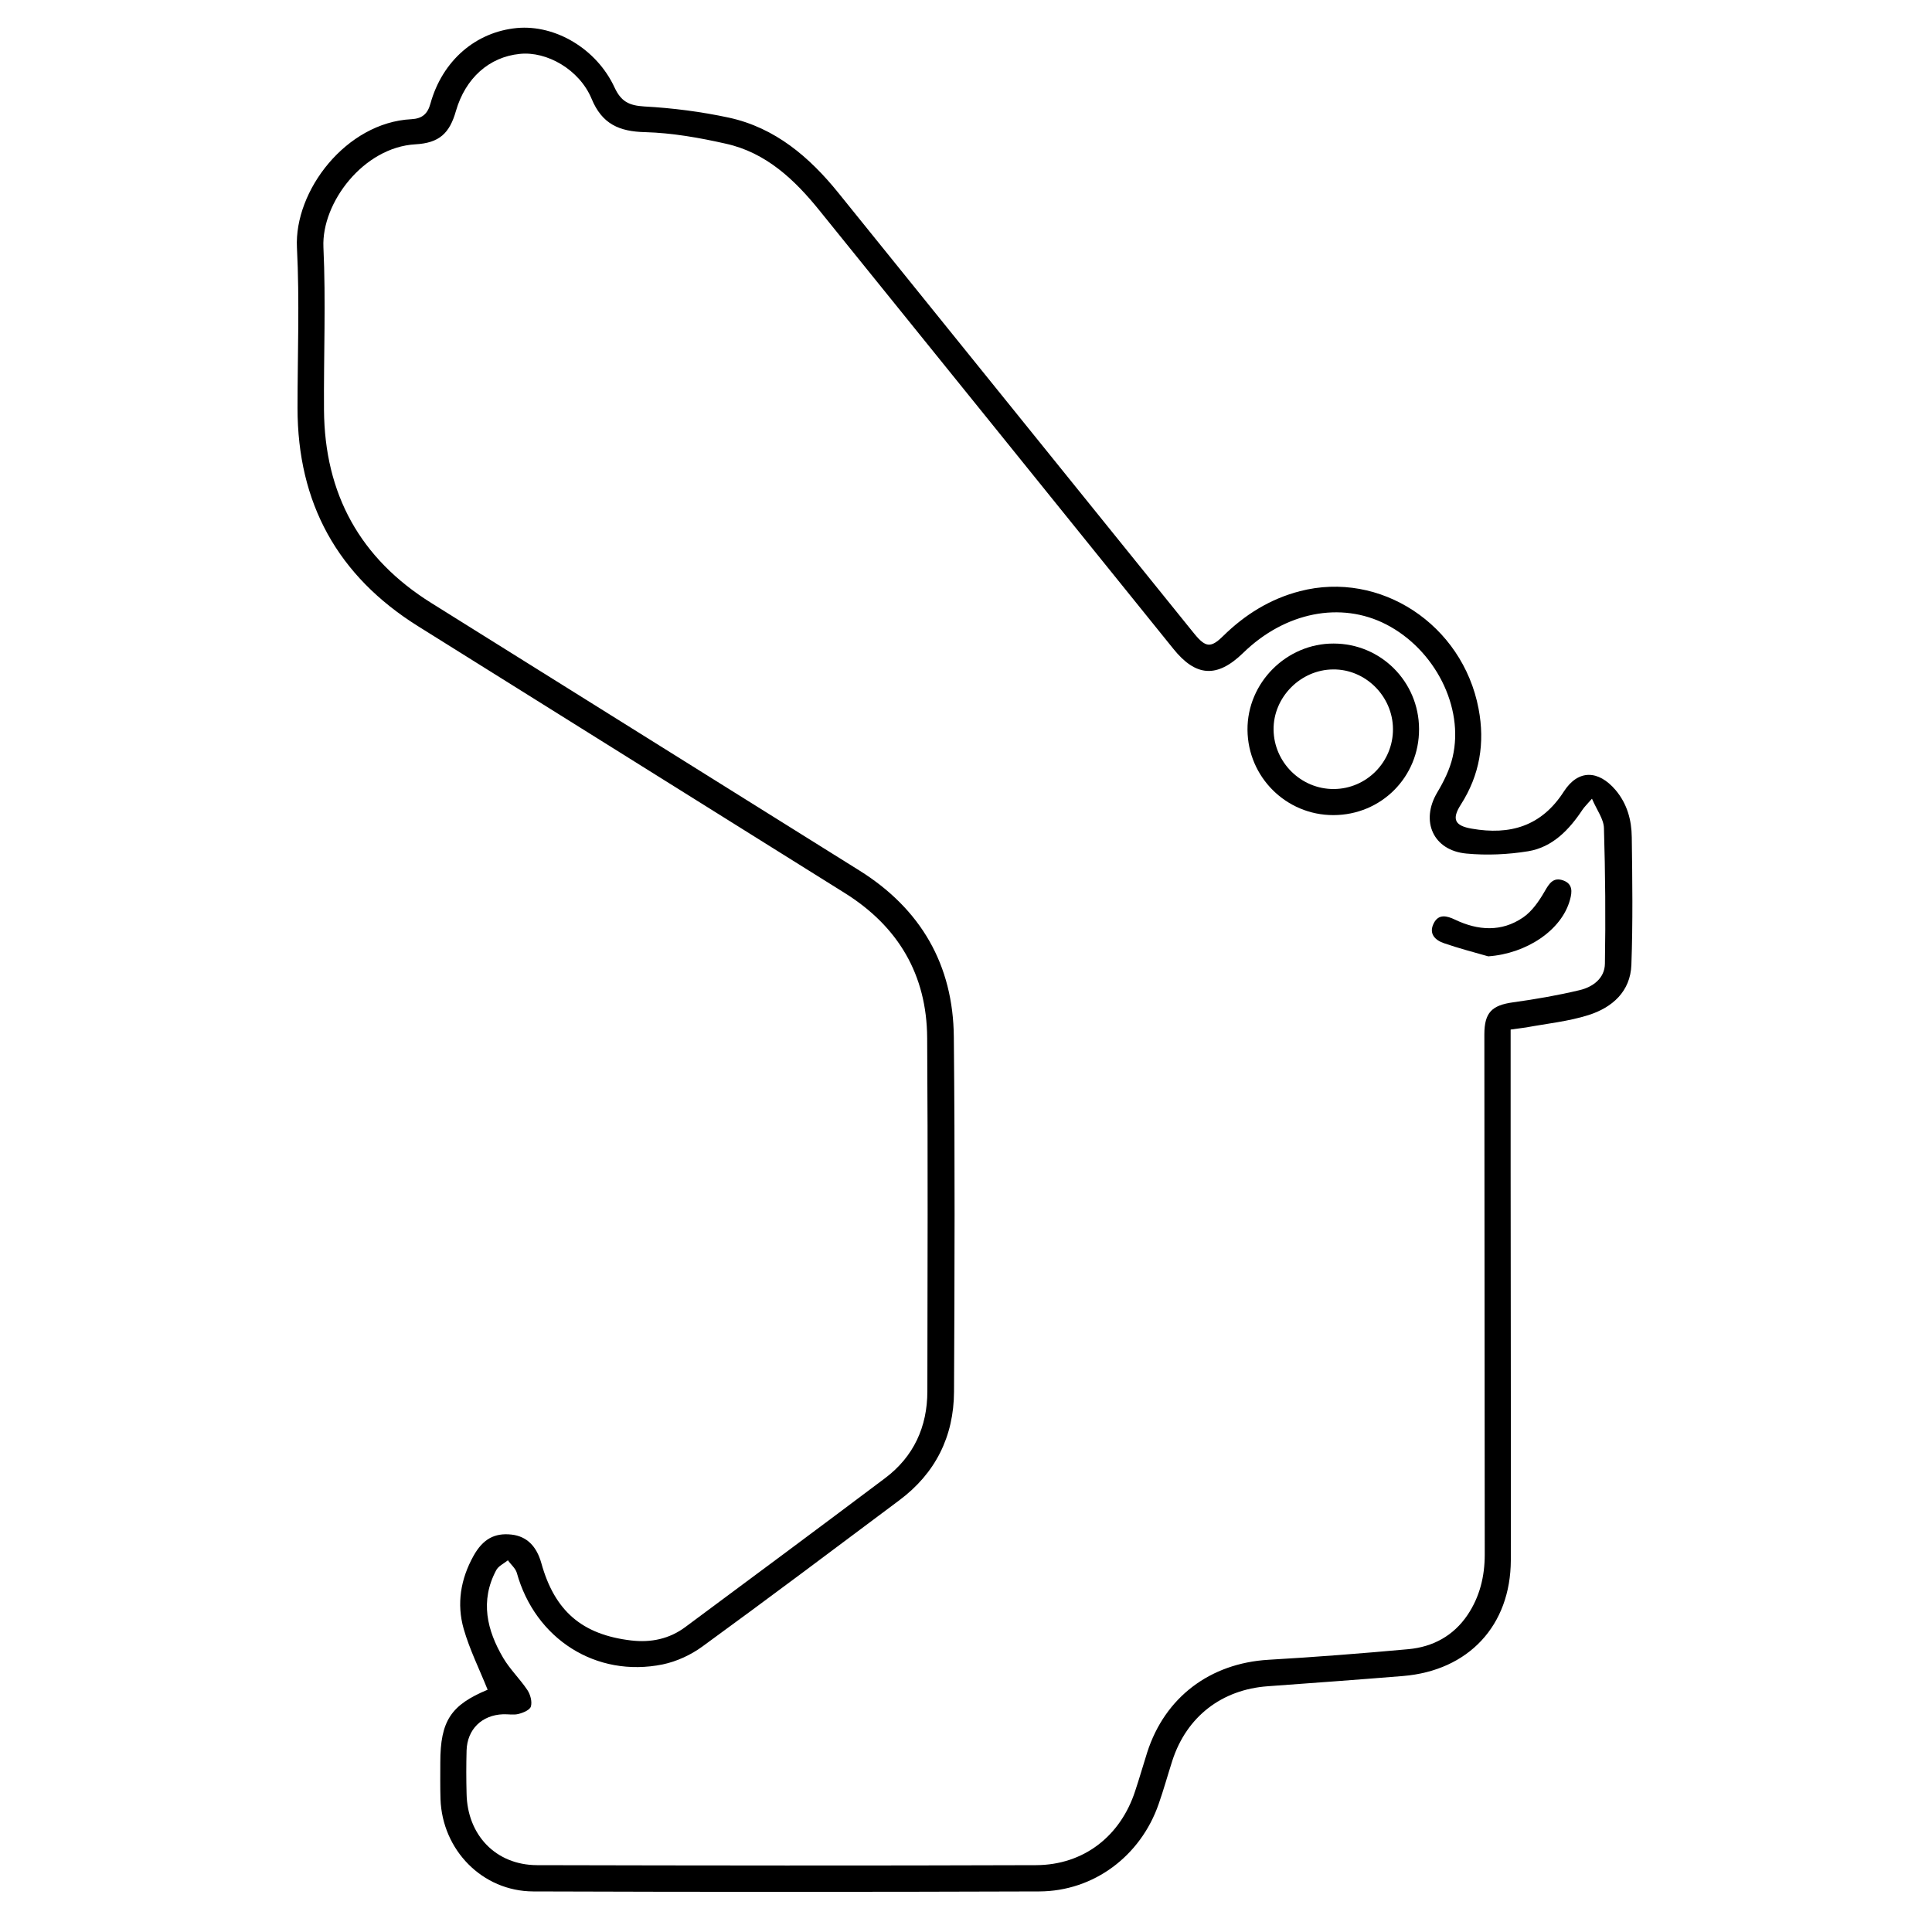
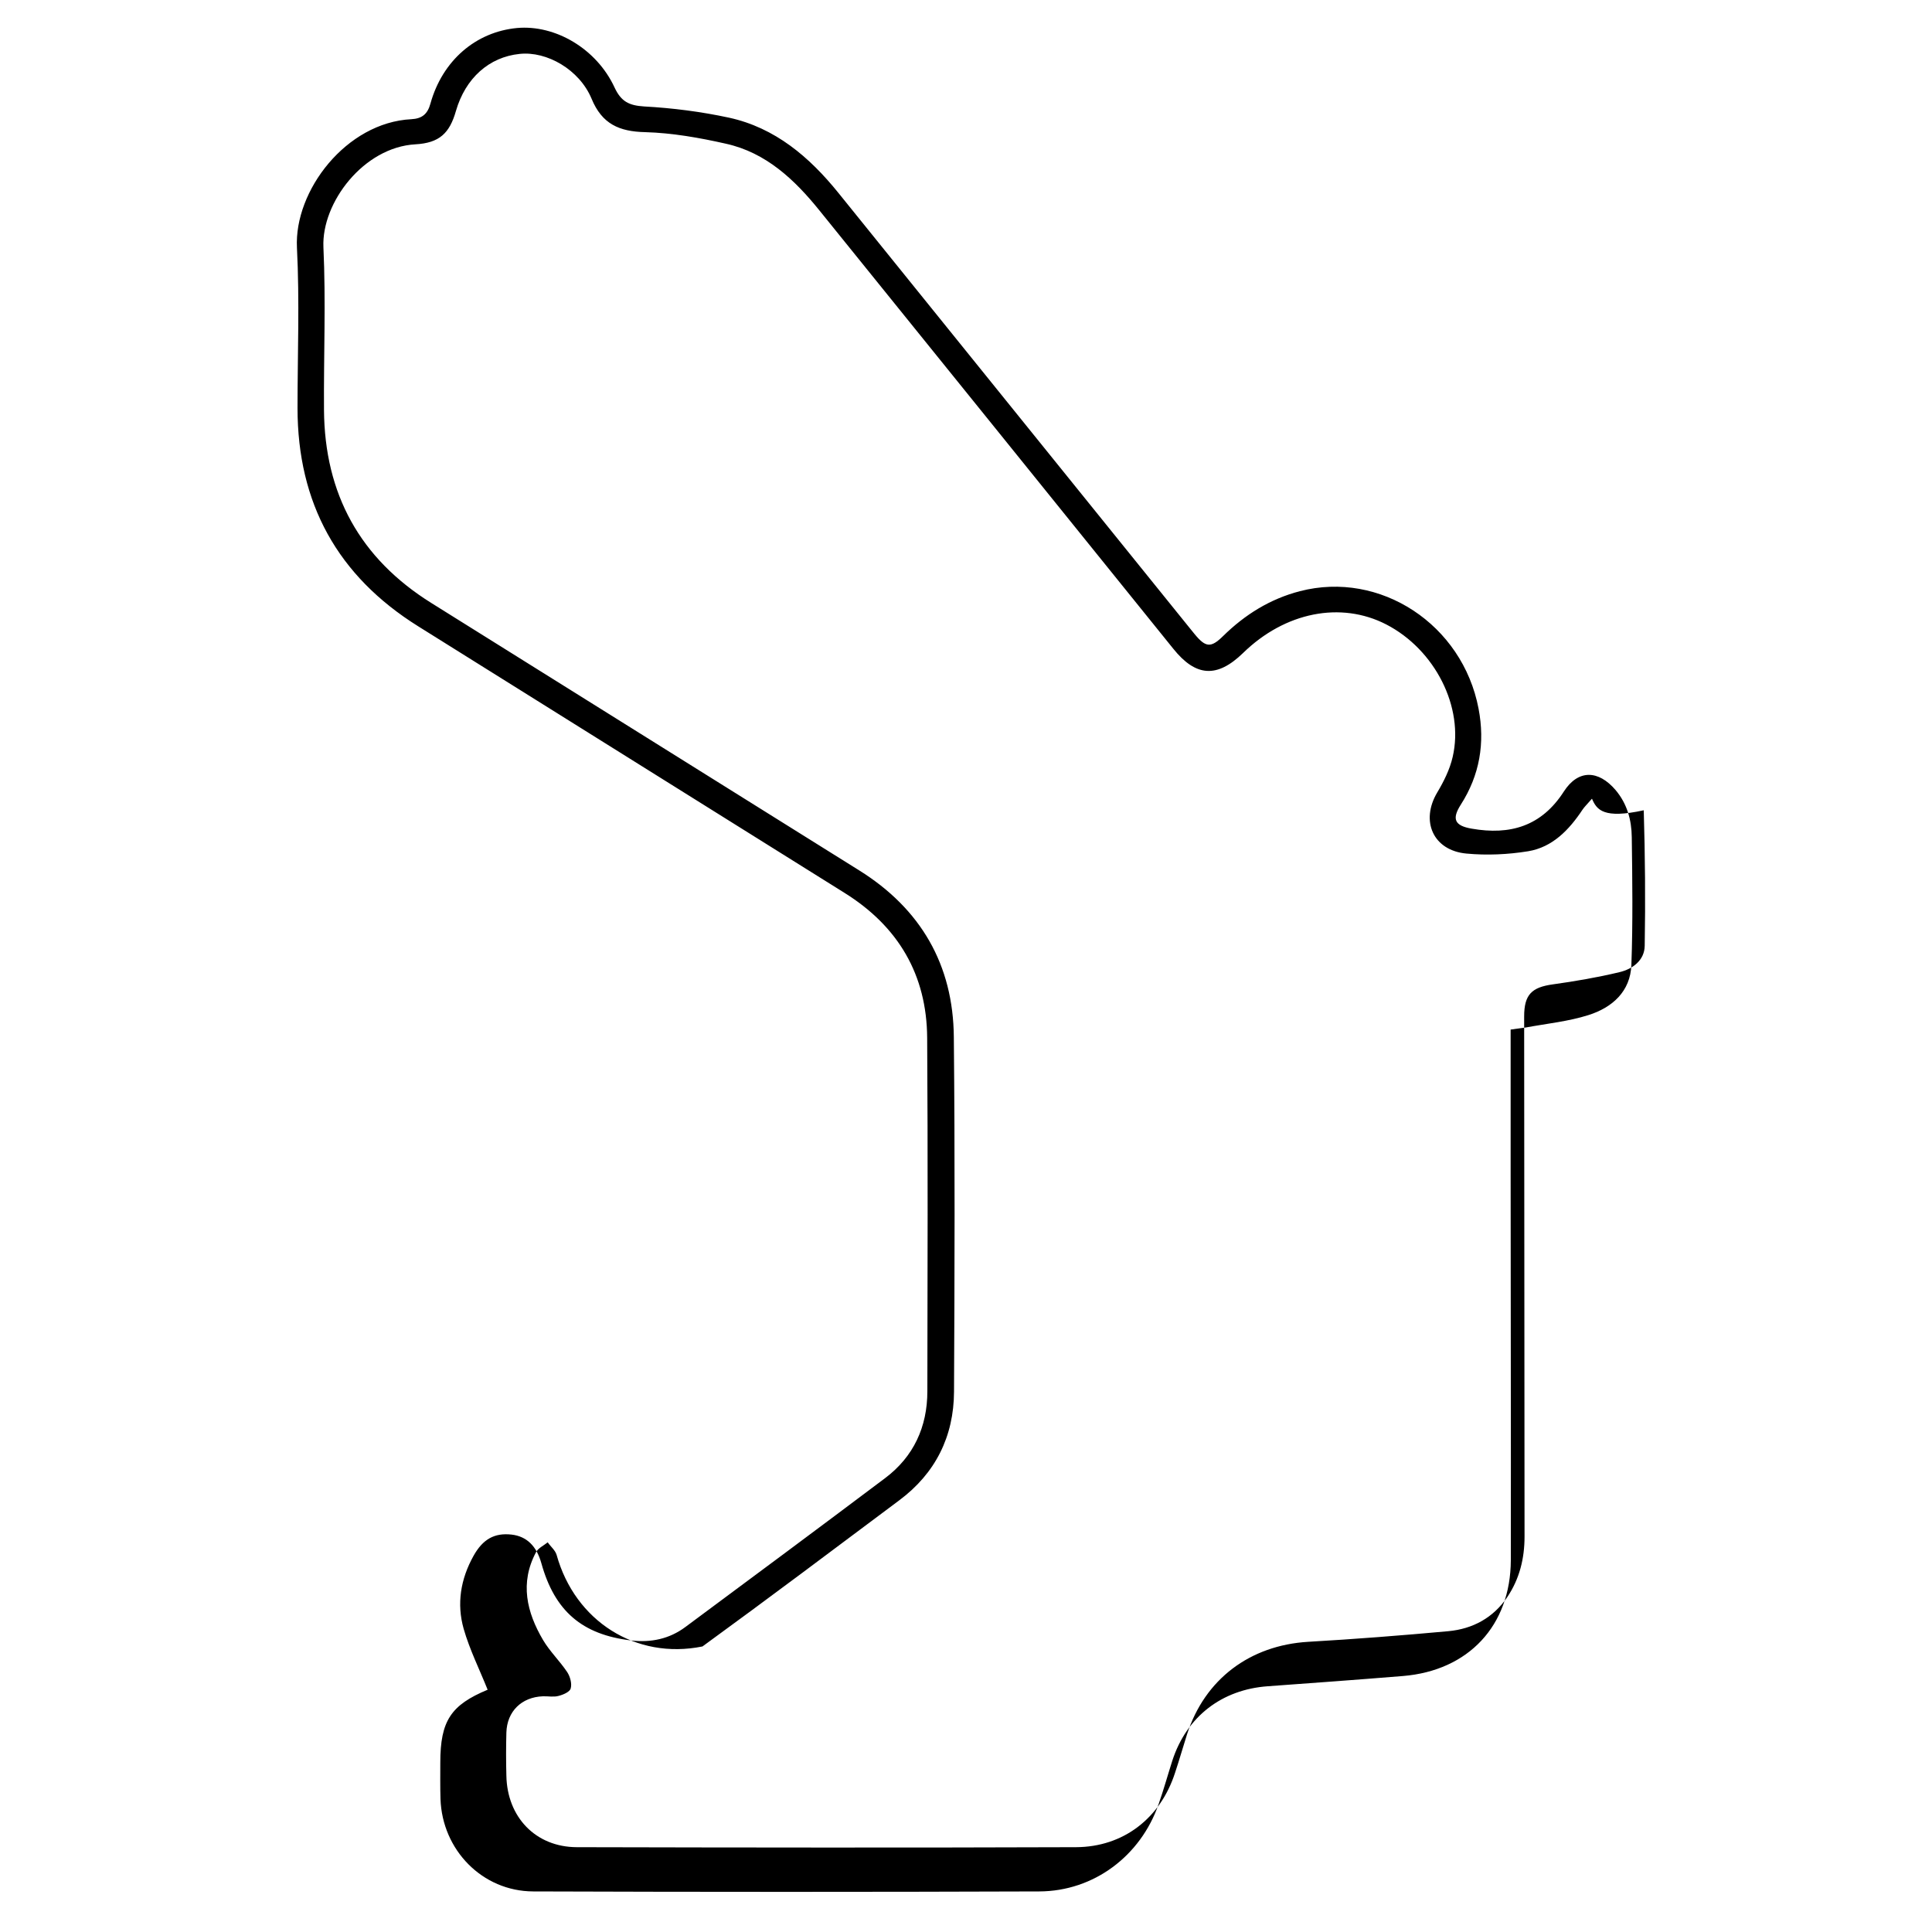
<svg xmlns="http://www.w3.org/2000/svg" version="1.1" id="Layer_1" x="0px" y="0px" viewBox="0 0 1000 1000" style="enable-background:new 0 0 1000 1000;" xml:space="preserve">
  <g>
-     <path d="M781.9,532.9c0,24.7,0,48.8,0,72.8c0,67.3,0.2,134.5,0.1,201.8c-0.1,33.9-21.9,57.2-55.8,60c-23.3,1.9-46.6,3.6-70,5.3   c-23.8,1.7-42,15.7-49.4,38.5c-2.4,7.5-4.5,15.1-7.1,22.5c-9.3,26.8-33.5,45.1-61.8,45.2c-87.3,0.3-174.6,0.3-261.9,0   c-26.4-0.1-47.1-21.5-48-47.8c-0.2-6.3-0.1-12.6-0.1-18.9c0-21.6,5.5-29.8,24.5-37.7c-4.2-10.5-9.3-20.7-12.4-31.5   c-3.7-13-1.6-25.8,5.1-37.8c4.8-8.6,10.8-12,19.7-11c7.8,0.9,12.9,5.9,15.4,14.8c6.9,24.8,21.1,37,46.5,40   c10.3,1.2,19.8-0.8,28.1-7c34.5-25.6,69-51.2,103.3-77c14.8-11.1,21.9-26.6,21.9-45c0.1-61,0.3-121.9-0.1-182.9   c-0.2-32.7-15-57.7-42.7-75c-73.6-46-147.1-92-220.7-138c-41.8-26.1-62.5-63.8-62.5-113c0-27.7,1.1-55.4-0.3-83   c-1.5-29.5,25.5-64.8,59.2-66.5c5.5-0.3,8.4-2.6,9.9-8.1c6.2-22.3,23.5-37.1,44.8-39.1c19.8-1.8,41.2,10.7,50.5,30.8   c3.4,7.3,7.5,9.3,15.3,9.8c14.7,0.8,29.5,2.7,43.9,5.8c23.9,5.2,41.7,20.4,56.7,39c60.5,74.9,120.9,149.8,181.4,224.7   c1,1.2,2,2.5,3,3.7c5.7,6.9,8.4,7.1,14.7,0.9c11.3-11.1,24.3-19.2,39.7-23.2c41.6-10.8,84.2,17.2,92.5,60.8   c3.4,17.8,0.6,34.4-9.2,49.7c-4.8,7.5-3.1,10.9,5.6,12.4c19.9,3.5,36.2-1.2,47.8-19.3c7.4-11.4,17.8-11.1,26.7-0.7   c6,7.1,8.3,15.5,8.4,24.4c0.3,22,0.6,44.1-0.2,66.1c-0.5,13.8-9.9,22.1-22.2,26c-10.4,3.3-21.5,4.4-32.3,6.4   C787.5,532.2,785.1,532.4,781.9,532.9z M824,413.4c-2.6,3-3.9,4.2-4.9,5.7c-6.9,10.4-15.5,19.4-28.1,21.5   c-10.5,1.7-21.4,2.2-32,1.2c-17.2-1.6-23.9-16.8-15.1-31.6c3.4-5.7,6.5-11.9,8-18.4c6-25.8-9.2-55.6-34.4-68.6   c-23.5-12.1-52.4-6.4-74.1,14.8c-13.4,13-24.4,12.4-36.1-2.2c-61-75.6-122-151.2-183.1-226.8c-12.9-16-27.7-30-48.4-34.6   c-13.7-3.1-27.8-5.6-41.8-6c-13.5-0.3-22.4-4.2-27.8-17.3c-6.3-15.1-23.2-24.7-37.2-23.2c-15.9,1.6-28.1,12.6-33,29.5   c-3.3,11.6-8.6,16.6-21,17.3c-26.8,1.5-48.6,30.2-47.6,53.2c1.3,28.1,0.1,56.2,0.3,84.3c0.3,43.4,18.6,76.9,55.7,100   c73.8,46.1,147.5,92.2,221.3,138.3c31.9,19.9,48.7,48.9,49,86.3c0.6,61.2,0.4,122.4,0.1,183.5c-0.1,23.2-9.6,42.3-28.4,56.3   c-33.8,25.3-67.6,50.7-101.8,75.6c-6,4.4-13.4,7.8-20.6,9.3c-34.5,7-66-13.2-75.5-47.4c-0.7-2.4-3.1-4.3-4.6-6.5   c-2.1,1.7-5,3-6.1,5.2c-8.4,15.8-4.8,31,3.7,45.4c3.5,5.9,8.7,10.9,12.5,16.6c1.5,2.3,2.5,5.9,1.8,8.4c-0.4,1.8-3.9,3.3-6.3,3.9   c-2.5,0.7-5.4,0.1-8.1,0.2c-11,0.4-18.6,7.8-18.9,18.8c-0.2,7.4-0.2,14.8,0,22.3c0.4,21.4,15.1,36.9,36.4,37   c86.1,0.2,172.3,0.3,258.4,0c24.6-0.1,43.7-15,51.3-38.5c2.2-6.6,4.1-13.3,6.2-19.9c9.2-28.6,32.6-46.1,62.7-47.9   c24.2-1.4,48.5-3.3,72.6-5.5c12.6-1.2,23.2-6.9,30.5-17.7c6.3-9.4,8.9-19.9,8.9-31.3c-0.1-89.7-0.1-179.5-0.2-269.2   c0-11.3,3.9-15.1,14.9-16.6c11.5-1.6,23.1-3.6,34.4-6.3c6.8-1.6,13-6.1,13.1-13.7c0.4-23.4,0.2-46.7-0.5-70.1   C830.1,423.9,826.5,419.3,824,413.4z" />
-     <path d="M734.5,377.3c0.1,24.9-19.6,44.6-44.4,44.6c-24.4,0-44.2-19.7-44.4-44.1c-0.2-24.4,20.2-44.8,44.6-44.7   C714.7,333.1,734.4,352.8,734.5,377.3z M721,377.3c-0.1-16.9-14.2-31-31-30.8c-16.8,0.1-31,14.4-30.8,31.2   c0.2,16.9,14.2,30.8,31.2,30.7C707.3,408.3,721.1,394.4,721,377.3z" />
-     <path d="M770.3,495c-7.7-2.2-15.4-4.2-22.9-6.8c-4.7-1.6-8-5-5.3-10.3c2.5-5,6.8-3.9,11-1.9c11.9,5.7,24.1,6.5,35.2-1.1   c4.7-3.2,8.3-8.5,11.2-13.5c2.4-4.2,4.5-7.5,9.6-5.7c5,1.8,4.7,5.9,3.5,10.1C808.3,481.5,790.1,493.6,770.3,495z" />
+     <path d="M781.9,532.9c0,24.7,0,48.8,0,72.8c0,67.3,0.2,134.5,0.1,201.8c-0.1,33.9-21.9,57.2-55.8,60c-23.3,1.9-46.6,3.6-70,5.3   c-23.8,1.7-42,15.7-49.4,38.5c-2.4,7.5-4.5,15.1-7.1,22.5c-9.3,26.8-33.5,45.1-61.8,45.2c-87.3,0.3-174.6,0.3-261.9,0   c-26.4-0.1-47.1-21.5-48-47.8c-0.2-6.3-0.1-12.6-0.1-18.9c0-21.6,5.5-29.8,24.5-37.7c-4.2-10.5-9.3-20.7-12.4-31.5   c-3.7-13-1.6-25.8,5.1-37.8c4.8-8.6,10.8-12,19.7-11c7.8,0.9,12.9,5.9,15.4,14.8c6.9,24.8,21.1,37,46.5,40   c10.3,1.2,19.8-0.8,28.1-7c34.5-25.6,69-51.2,103.3-77c14.8-11.1,21.9-26.6,21.9-45c0.1-61,0.3-121.9-0.1-182.9   c-0.2-32.7-15-57.7-42.7-75c-73.6-46-147.1-92-220.7-138c-41.8-26.1-62.5-63.8-62.5-113c0-27.7,1.1-55.4-0.3-83   c-1.5-29.5,25.5-64.8,59.2-66.5c5.5-0.3,8.4-2.6,9.9-8.1c6.2-22.3,23.5-37.1,44.8-39.1c19.8-1.8,41.2,10.7,50.5,30.8   c3.4,7.3,7.5,9.3,15.3,9.8c14.7,0.8,29.5,2.7,43.9,5.8c23.9,5.2,41.7,20.4,56.7,39c60.5,74.9,120.9,149.8,181.4,224.7   c1,1.2,2,2.5,3,3.7c5.7,6.9,8.4,7.1,14.7,0.9c11.3-11.1,24.3-19.2,39.7-23.2c41.6-10.8,84.2,17.2,92.5,60.8   c3.4,17.8,0.6,34.4-9.2,49.7c-4.8,7.5-3.1,10.9,5.6,12.4c19.9,3.5,36.2-1.2,47.8-19.3c7.4-11.4,17.8-11.1,26.7-0.7   c6,7.1,8.3,15.5,8.4,24.4c0.3,22,0.6,44.1-0.2,66.1c-0.5,13.8-9.9,22.1-22.2,26c-10.4,3.3-21.5,4.4-32.3,6.4   C787.5,532.2,785.1,532.4,781.9,532.9z M824,413.4c-2.6,3-3.9,4.2-4.9,5.7c-6.9,10.4-15.5,19.4-28.1,21.5   c-10.5,1.7-21.4,2.2-32,1.2c-17.2-1.6-23.9-16.8-15.1-31.6c3.4-5.7,6.5-11.9,8-18.4c6-25.8-9.2-55.6-34.4-68.6   c-23.5-12.1-52.4-6.4-74.1,14.8c-13.4,13-24.4,12.4-36.1-2.2c-61-75.6-122-151.2-183.1-226.8c-12.9-16-27.7-30-48.4-34.6   c-13.7-3.1-27.8-5.6-41.8-6c-13.5-0.3-22.4-4.2-27.8-17.3c-6.3-15.1-23.2-24.7-37.2-23.2c-15.9,1.6-28.1,12.6-33,29.5   c-3.3,11.6-8.6,16.6-21,17.3c-26.8,1.5-48.6,30.2-47.6,53.2c1.3,28.1,0.1,56.2,0.3,84.3c0.3,43.4,18.6,76.9,55.7,100   c73.8,46.1,147.5,92.2,221.3,138.3c31.9,19.9,48.7,48.9,49,86.3c0.6,61.2,0.4,122.4,0.1,183.5c-0.1,23.2-9.6,42.3-28.4,56.3   c-33.8,25.3-67.6,50.7-101.8,75.6c-34.5,7-66-13.2-75.5-47.4c-0.7-2.4-3.1-4.3-4.6-6.5   c-2.1,1.7-5,3-6.1,5.2c-8.4,15.8-4.8,31,3.7,45.4c3.5,5.9,8.7,10.9,12.5,16.6c1.5,2.3,2.5,5.9,1.8,8.4c-0.4,1.8-3.9,3.3-6.3,3.9   c-2.5,0.7-5.4,0.1-8.1,0.2c-11,0.4-18.6,7.8-18.9,18.8c-0.2,7.4-0.2,14.8,0,22.3c0.4,21.4,15.1,36.9,36.4,37   c86.1,0.2,172.3,0.3,258.4,0c24.6-0.1,43.7-15,51.3-38.5c2.2-6.6,4.1-13.3,6.2-19.9c9.2-28.6,32.6-46.1,62.7-47.9   c24.2-1.4,48.5-3.3,72.6-5.5c12.6-1.2,23.2-6.9,30.5-17.7c6.3-9.4,8.9-19.9,8.9-31.3c-0.1-89.7-0.1-179.5-0.2-269.2   c0-11.3,3.9-15.1,14.9-16.6c11.5-1.6,23.1-3.6,34.4-6.3c6.8-1.6,13-6.1,13.1-13.7c0.4-23.4,0.2-46.7-0.5-70.1   C830.1,423.9,826.5,419.3,824,413.4z" />
  </g>
</svg>